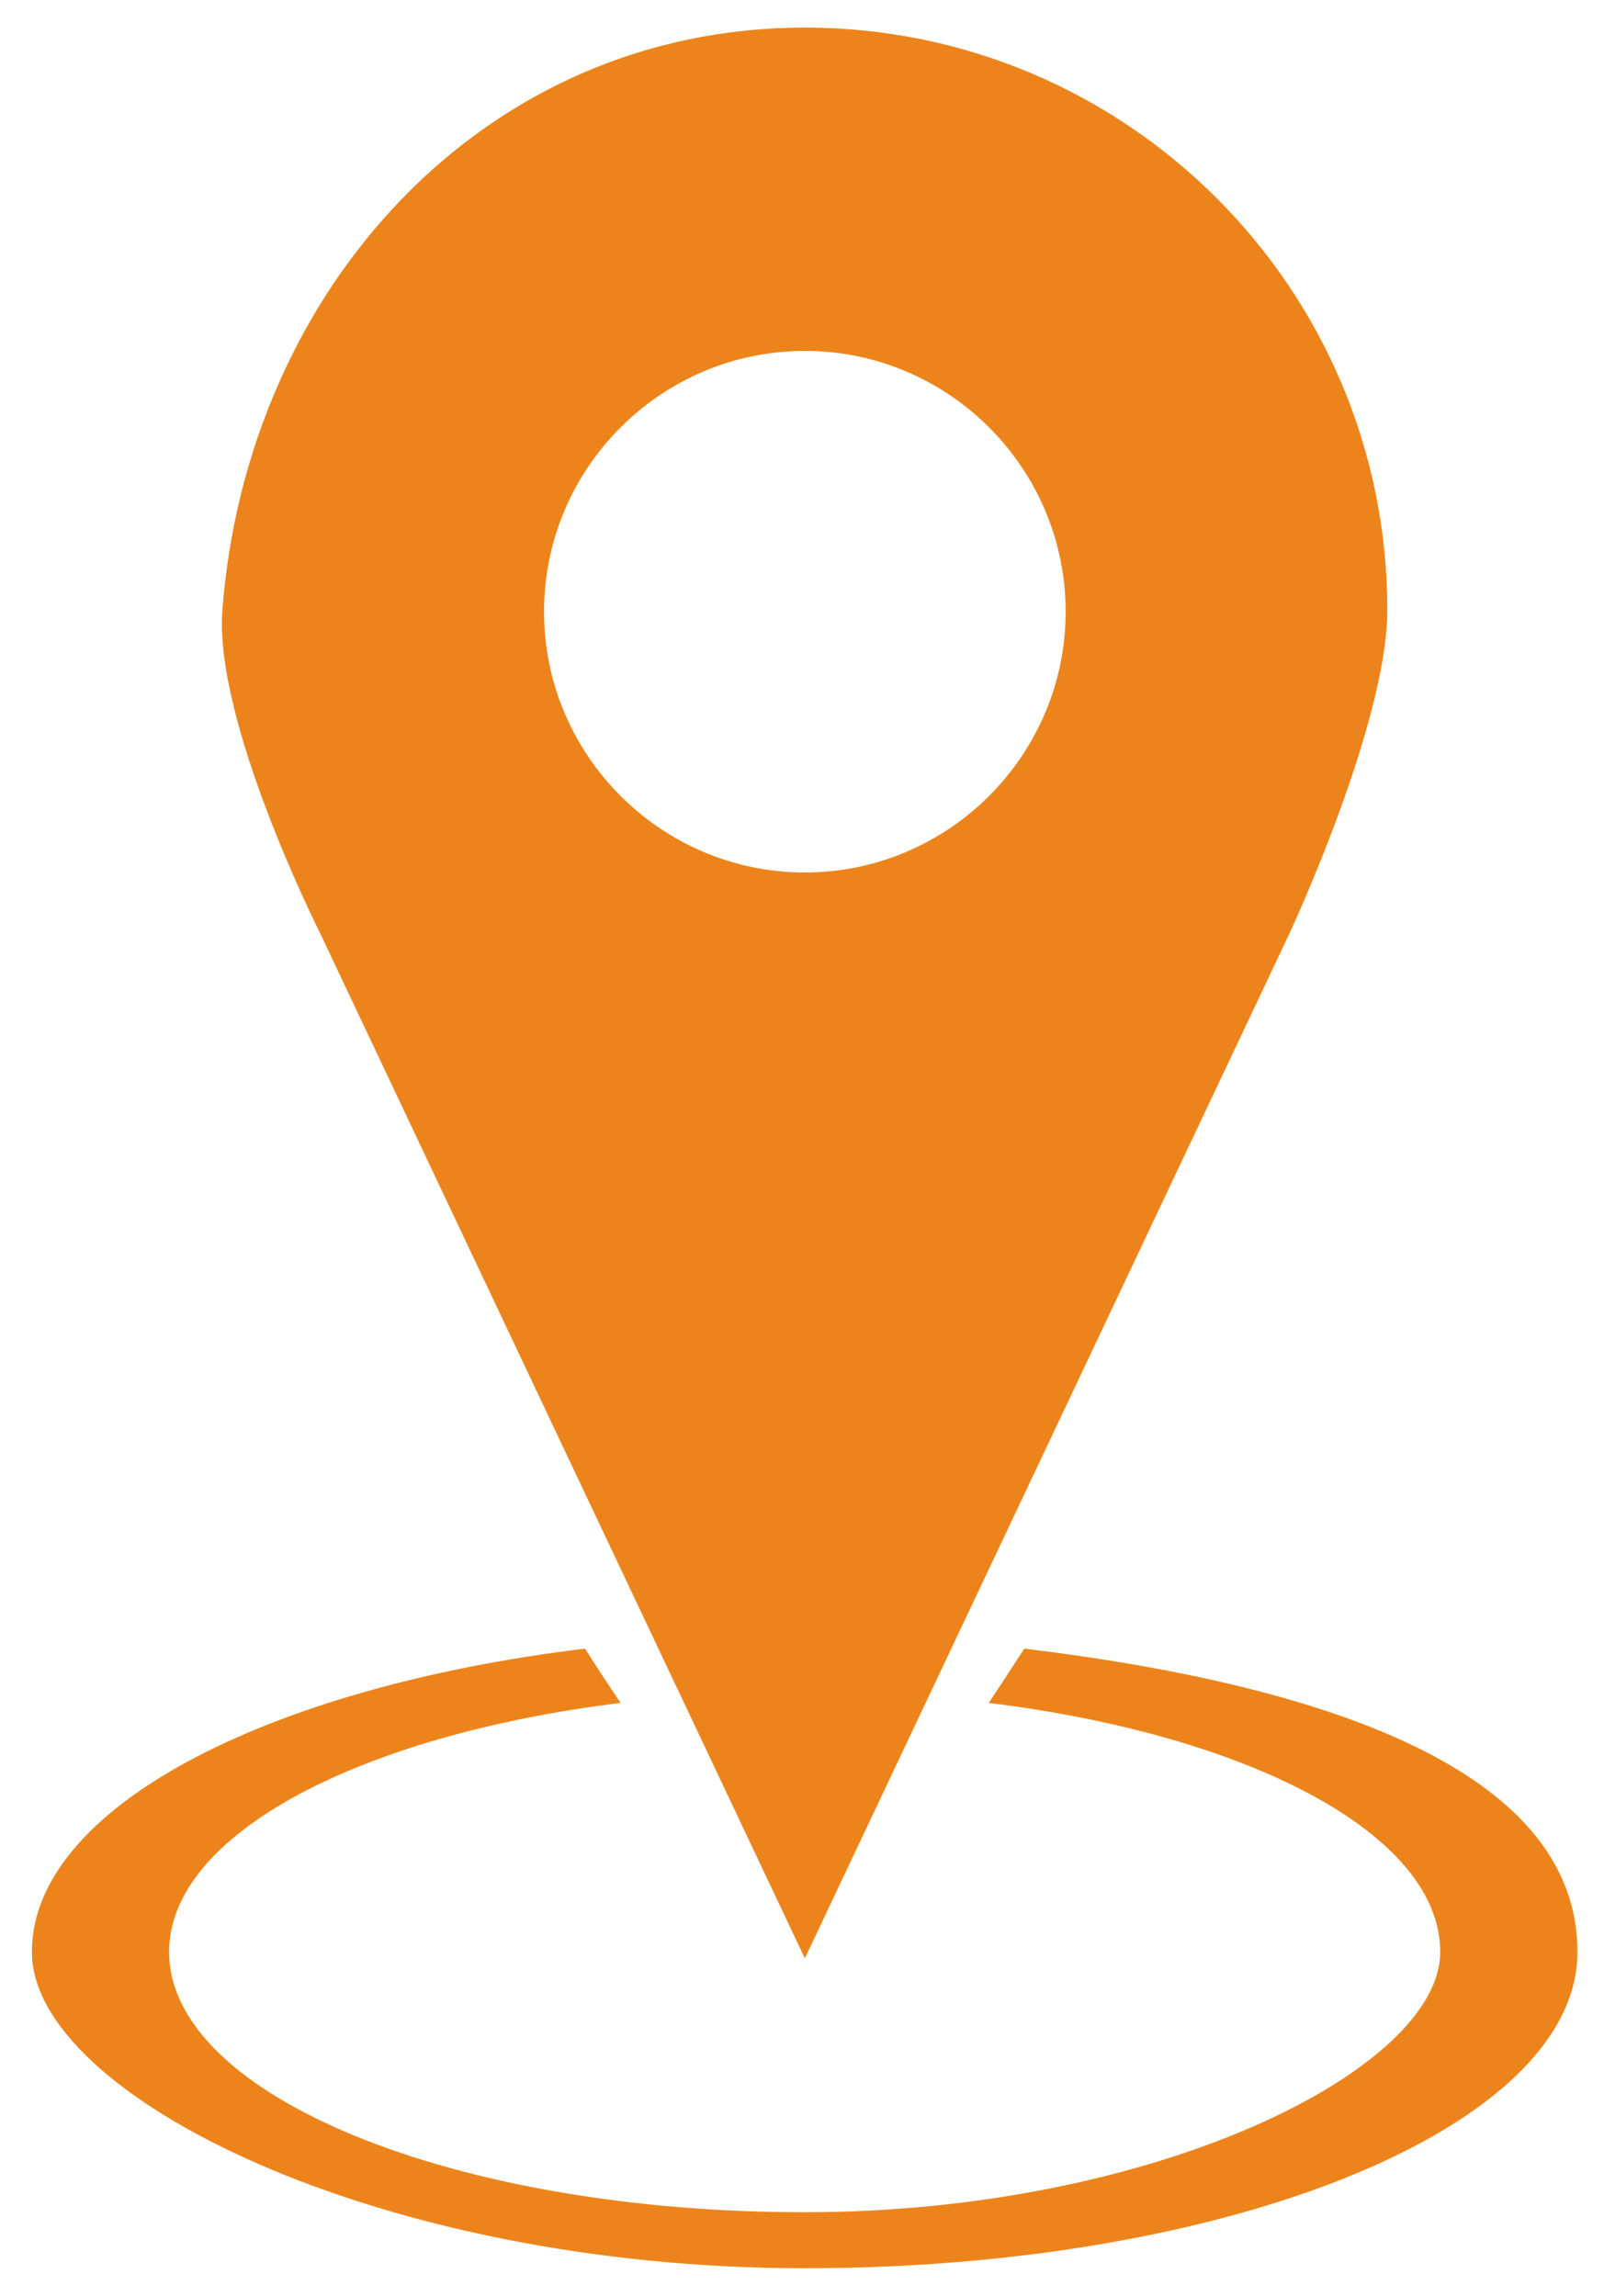
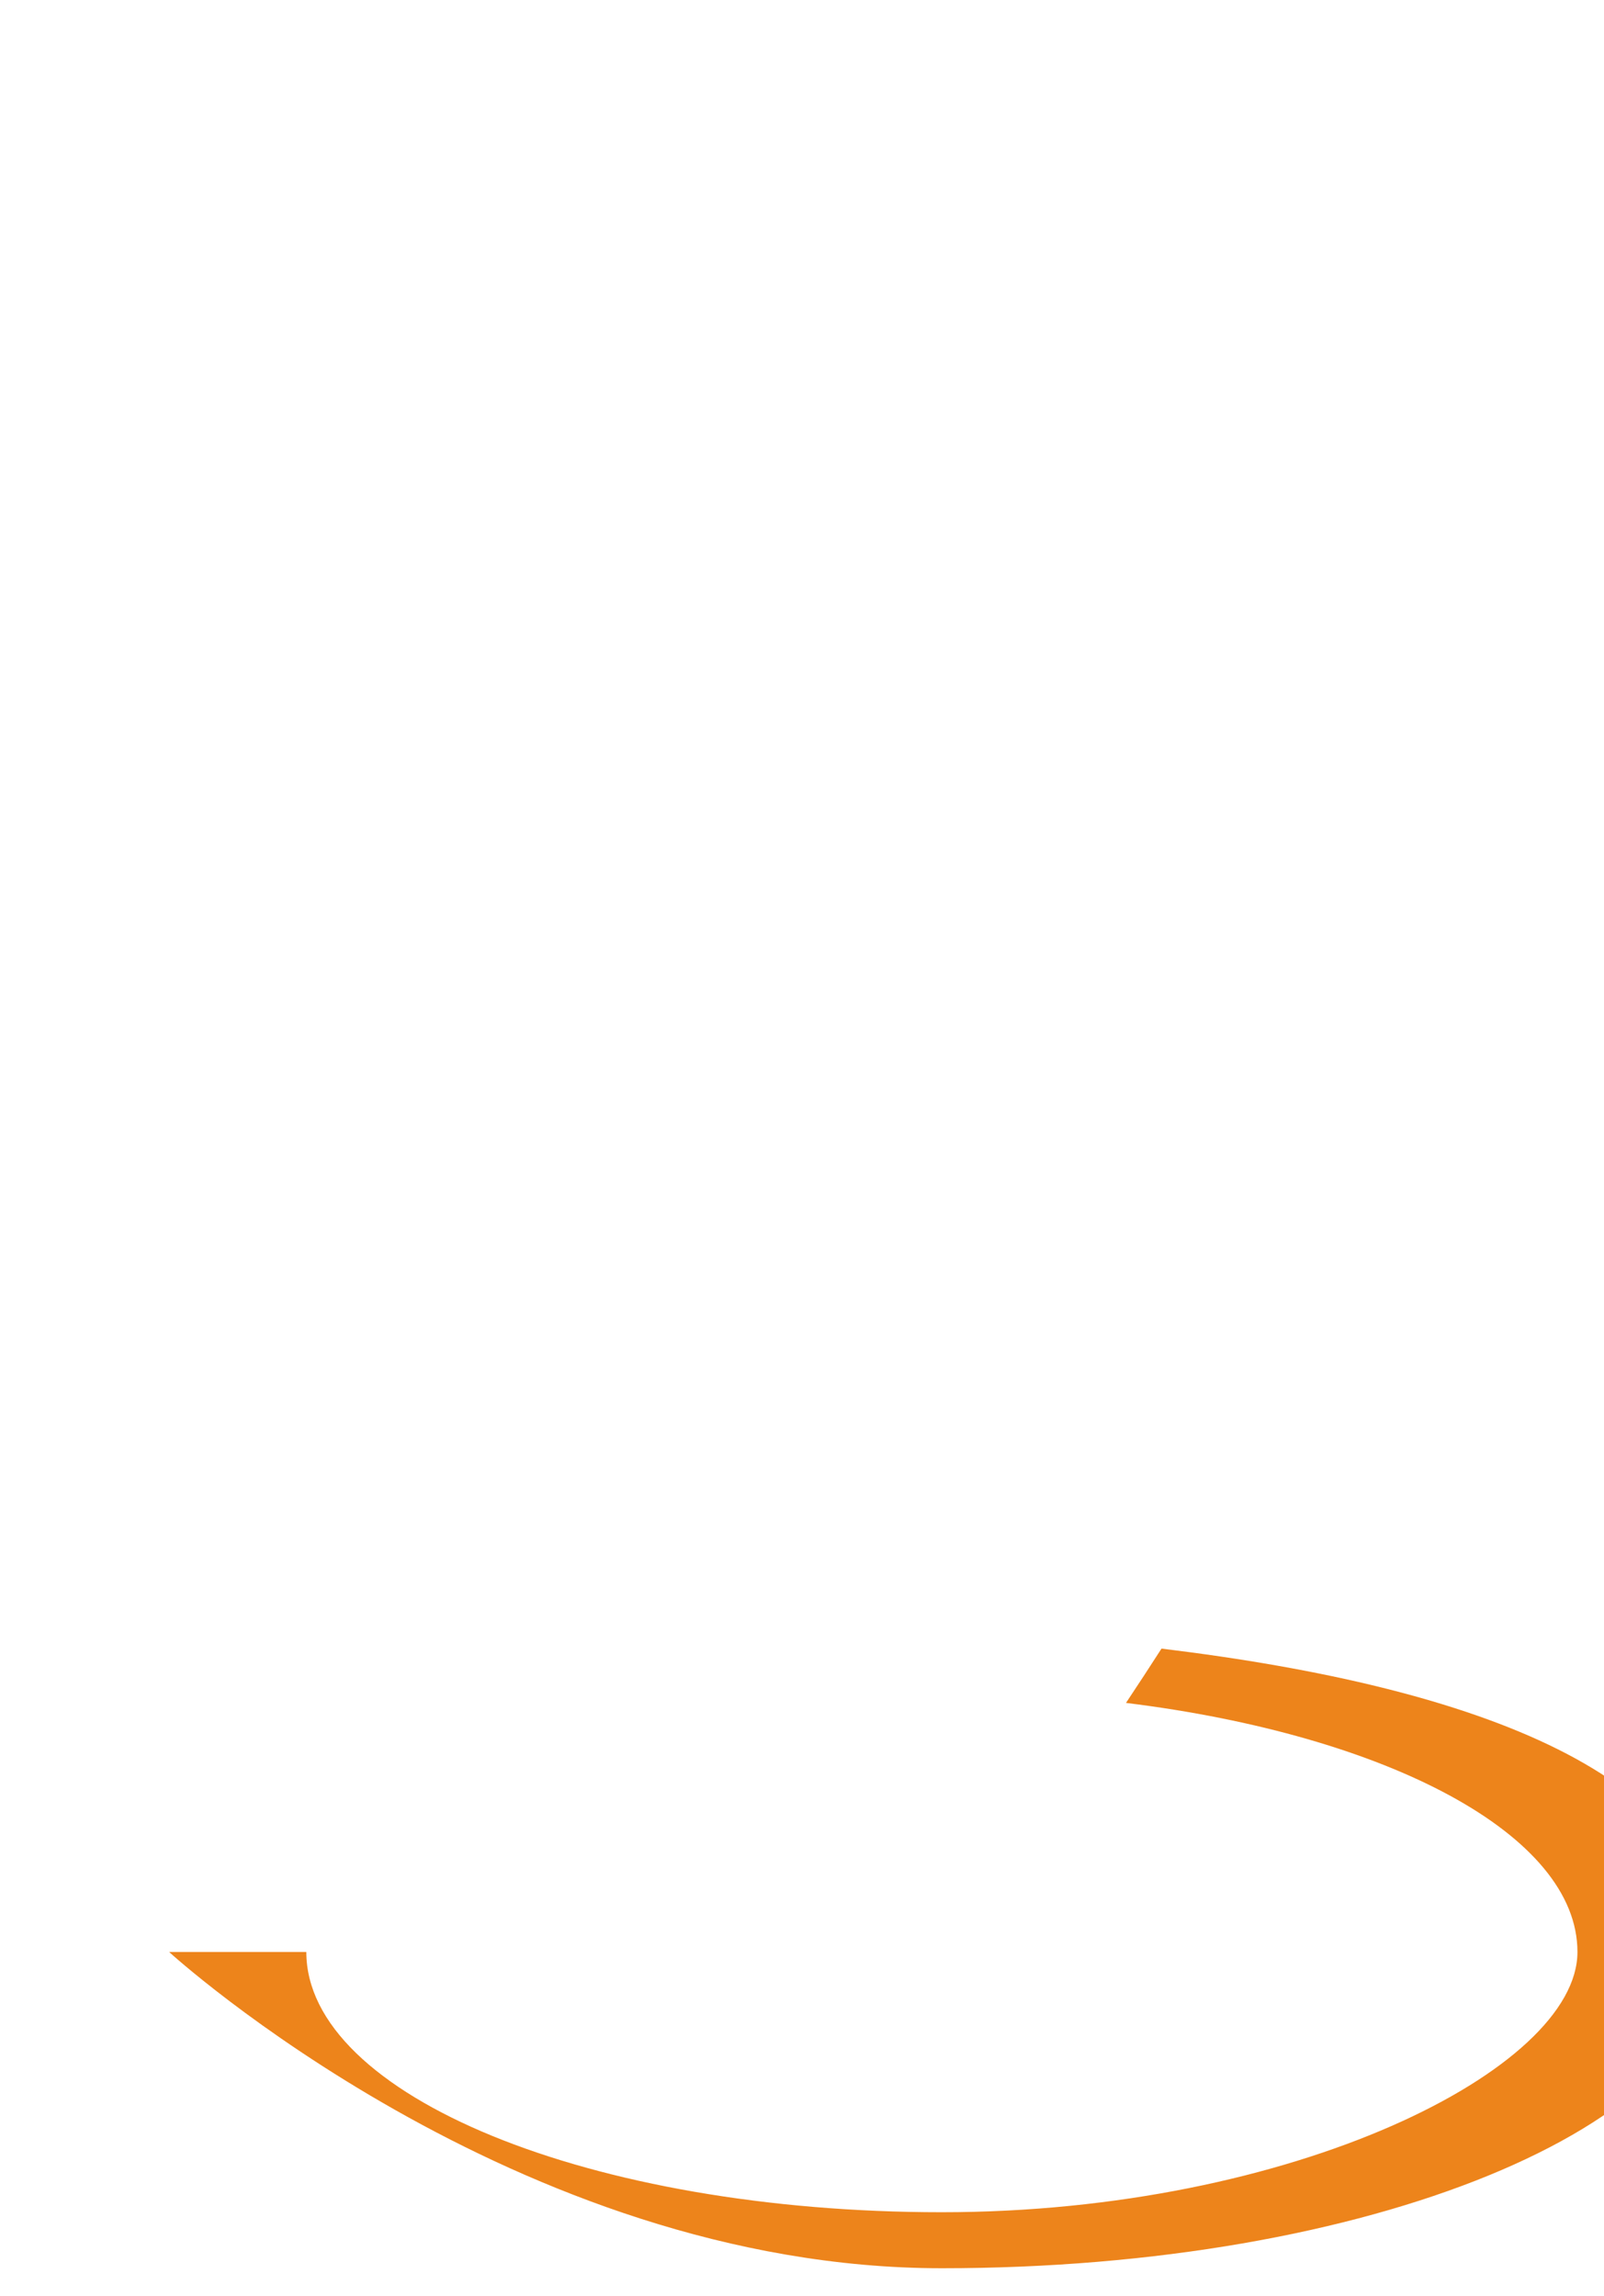
<svg xmlns="http://www.w3.org/2000/svg" id="Layer_1" data-name="Layer 1" version="1.1" viewBox="0 0 930.5 1332">
  <defs>
    <style>
      .cls-1 {
        fill: #ed841b;
        fill-rule: evenodd;
        stroke-width: 0px;
      }
    </style>
  </defs>
-   <path class="cls-1" d="M466.9,16c-186.6,0-323.6,151.9-337.9,337.9-5,65.1,56.6,187.3,56.4,186.9l281.5,595.4,281.5-595.4c-.2.4,56.4-121,56.4-186.9,0-186.6-151.3-337.9-337.9-337.9h0ZM466.9,506.2c-83.3,0-151.3-68-151.3-151.3s67.9-151.3,151.3-151.3,151.3,68,151.3,151.3-68,151.3-151.3,151.3h0Z" />
-   <path class="cls-1" d="M98.1,1132.5c0-68.2,110.4-125.8,261.9-144.5-7-10.4-13.9-20.9-20.6-31.5-185.5,22.5-320.9,92.8-320.9,176s200.7,183.5,448.3,183.5,448.3-82.2,448.3-183.5-135.4-153.5-320.9-176c-6.8,10.6-13.7,21.1-20.6,31.5,151.6,18.7,261.9,76.4,261.9,144.5s-165.1,151-368.8,151-368.6-67.7-368.6-151h0Z" />
+   <path class="cls-1" d="M98.1,1132.5s200.7,183.5,448.3,183.5,448.3-82.2,448.3-183.5-135.4-153.5-320.9-176c-6.8,10.6-13.7,21.1-20.6,31.5,151.6,18.7,261.9,76.4,261.9,144.5s-165.1,151-368.8,151-368.6-67.7-368.6-151h0Z" />
</svg>